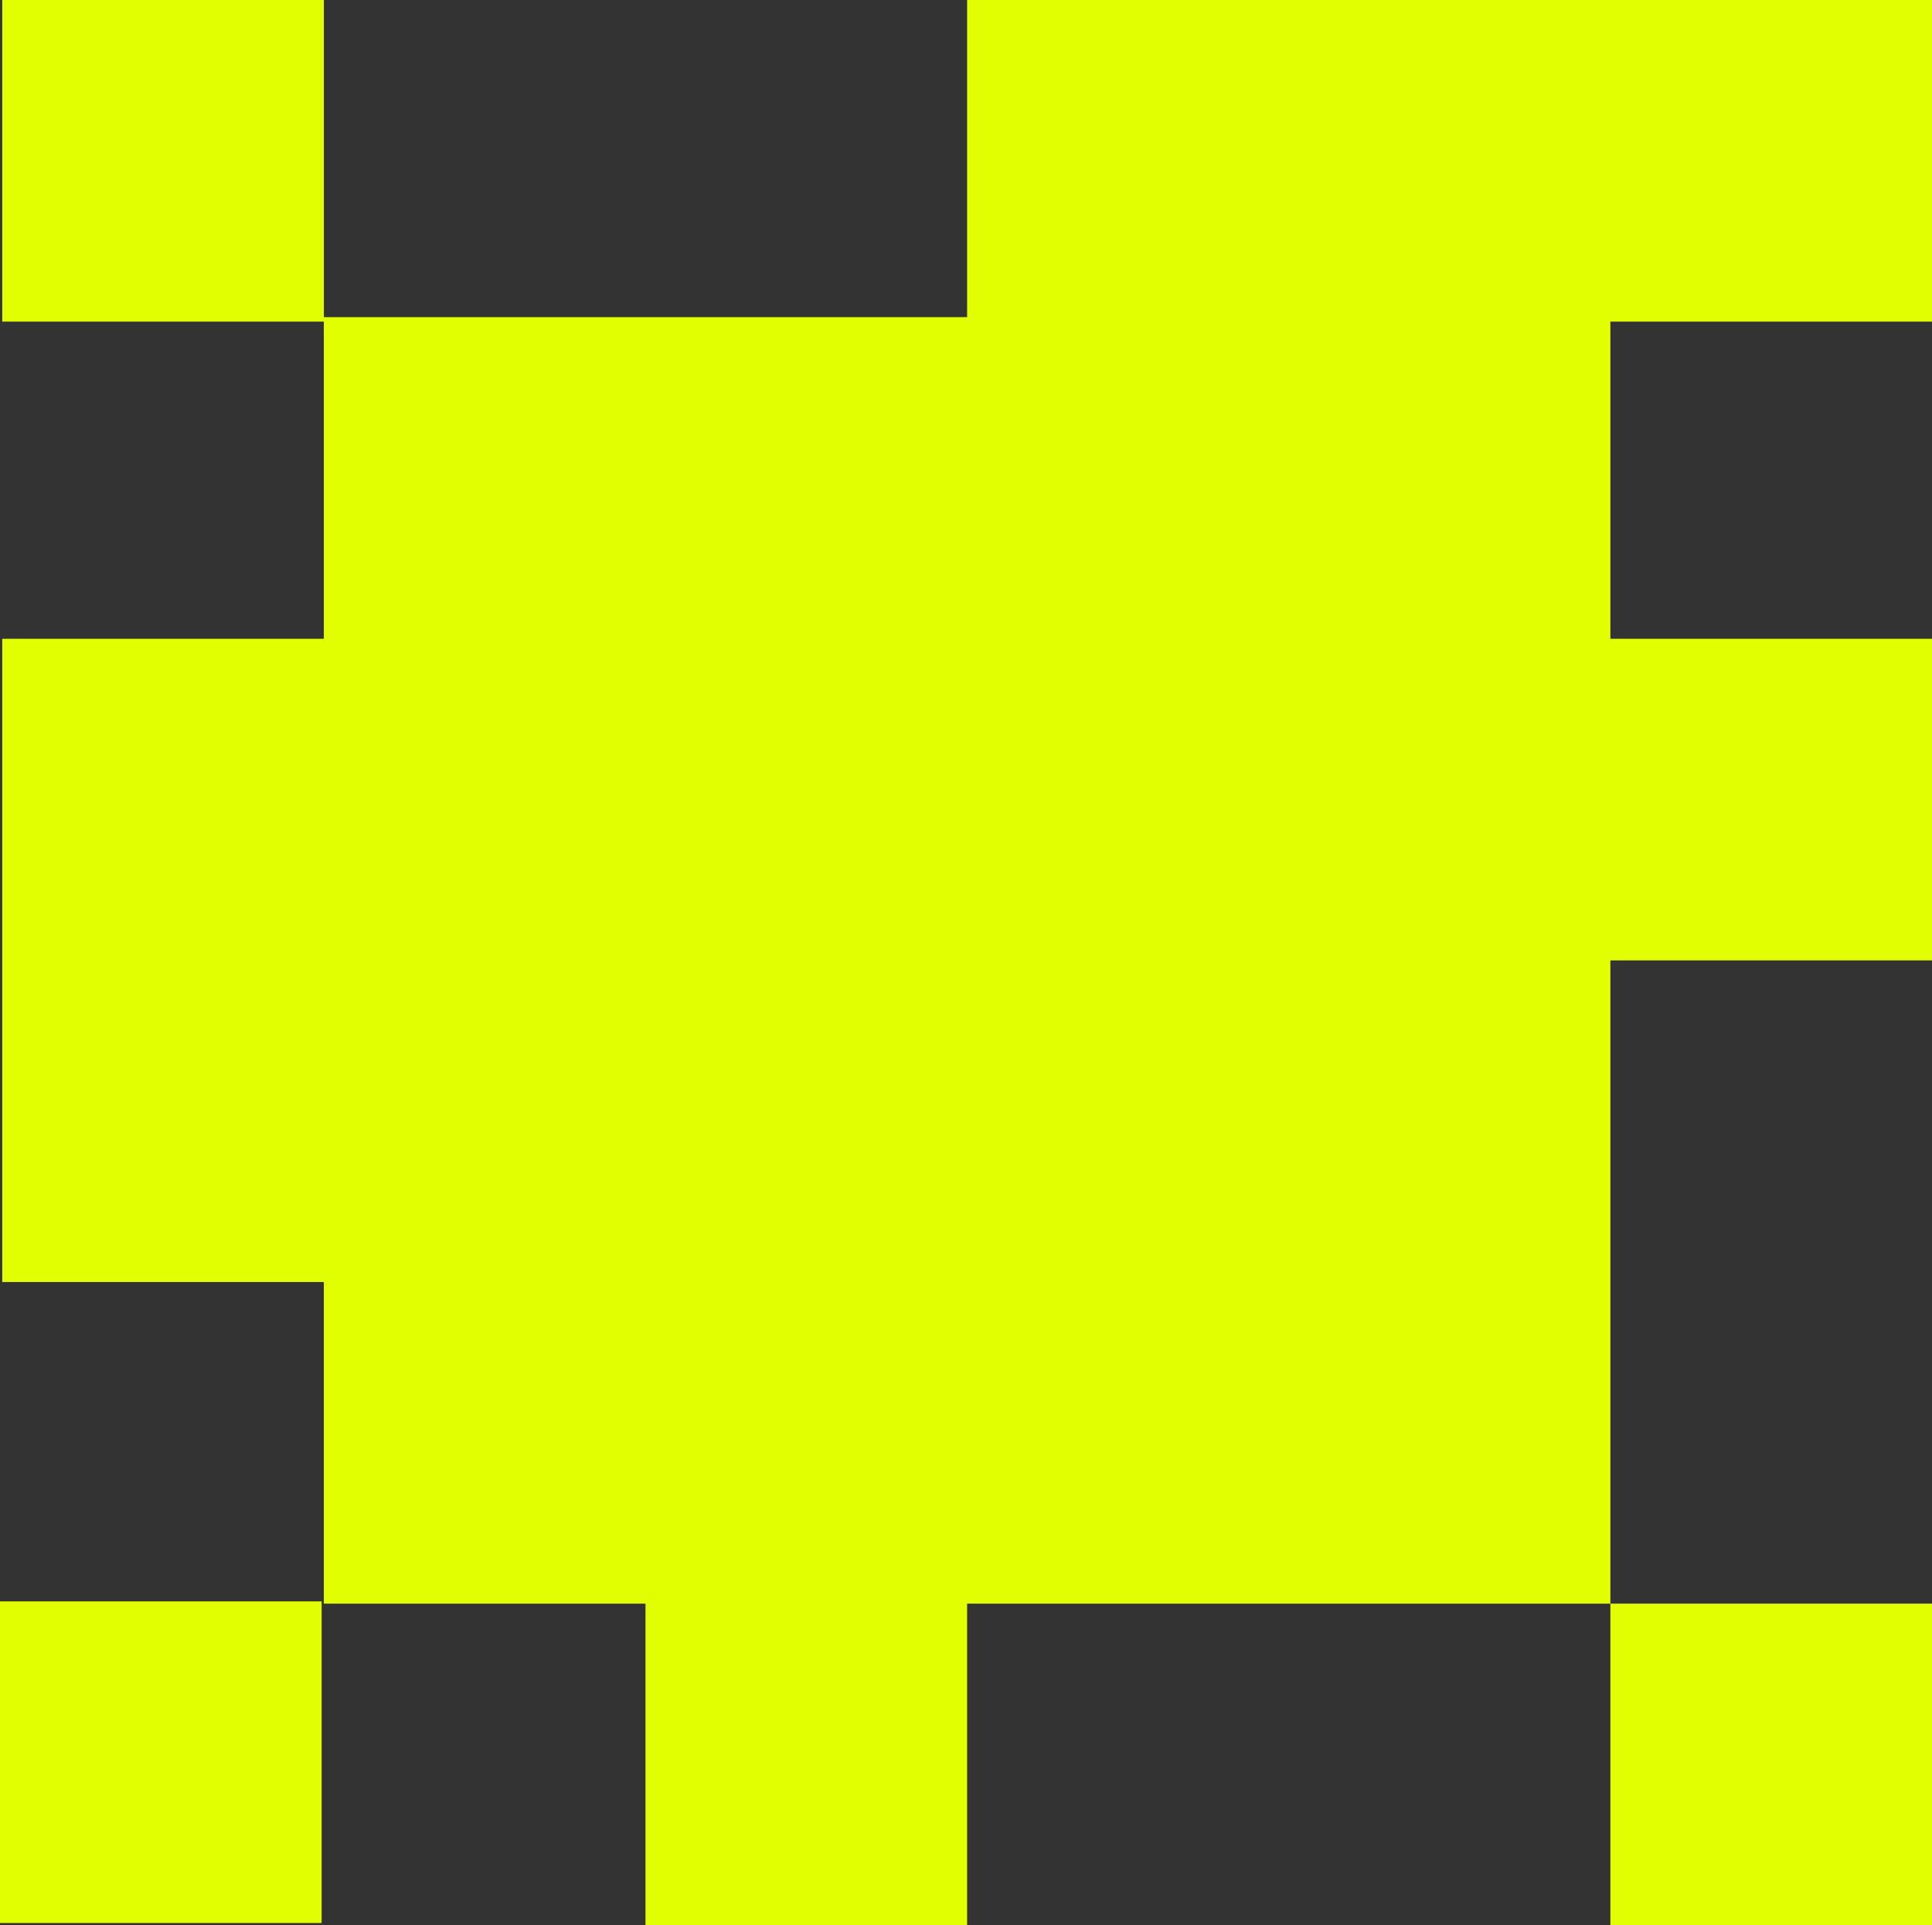
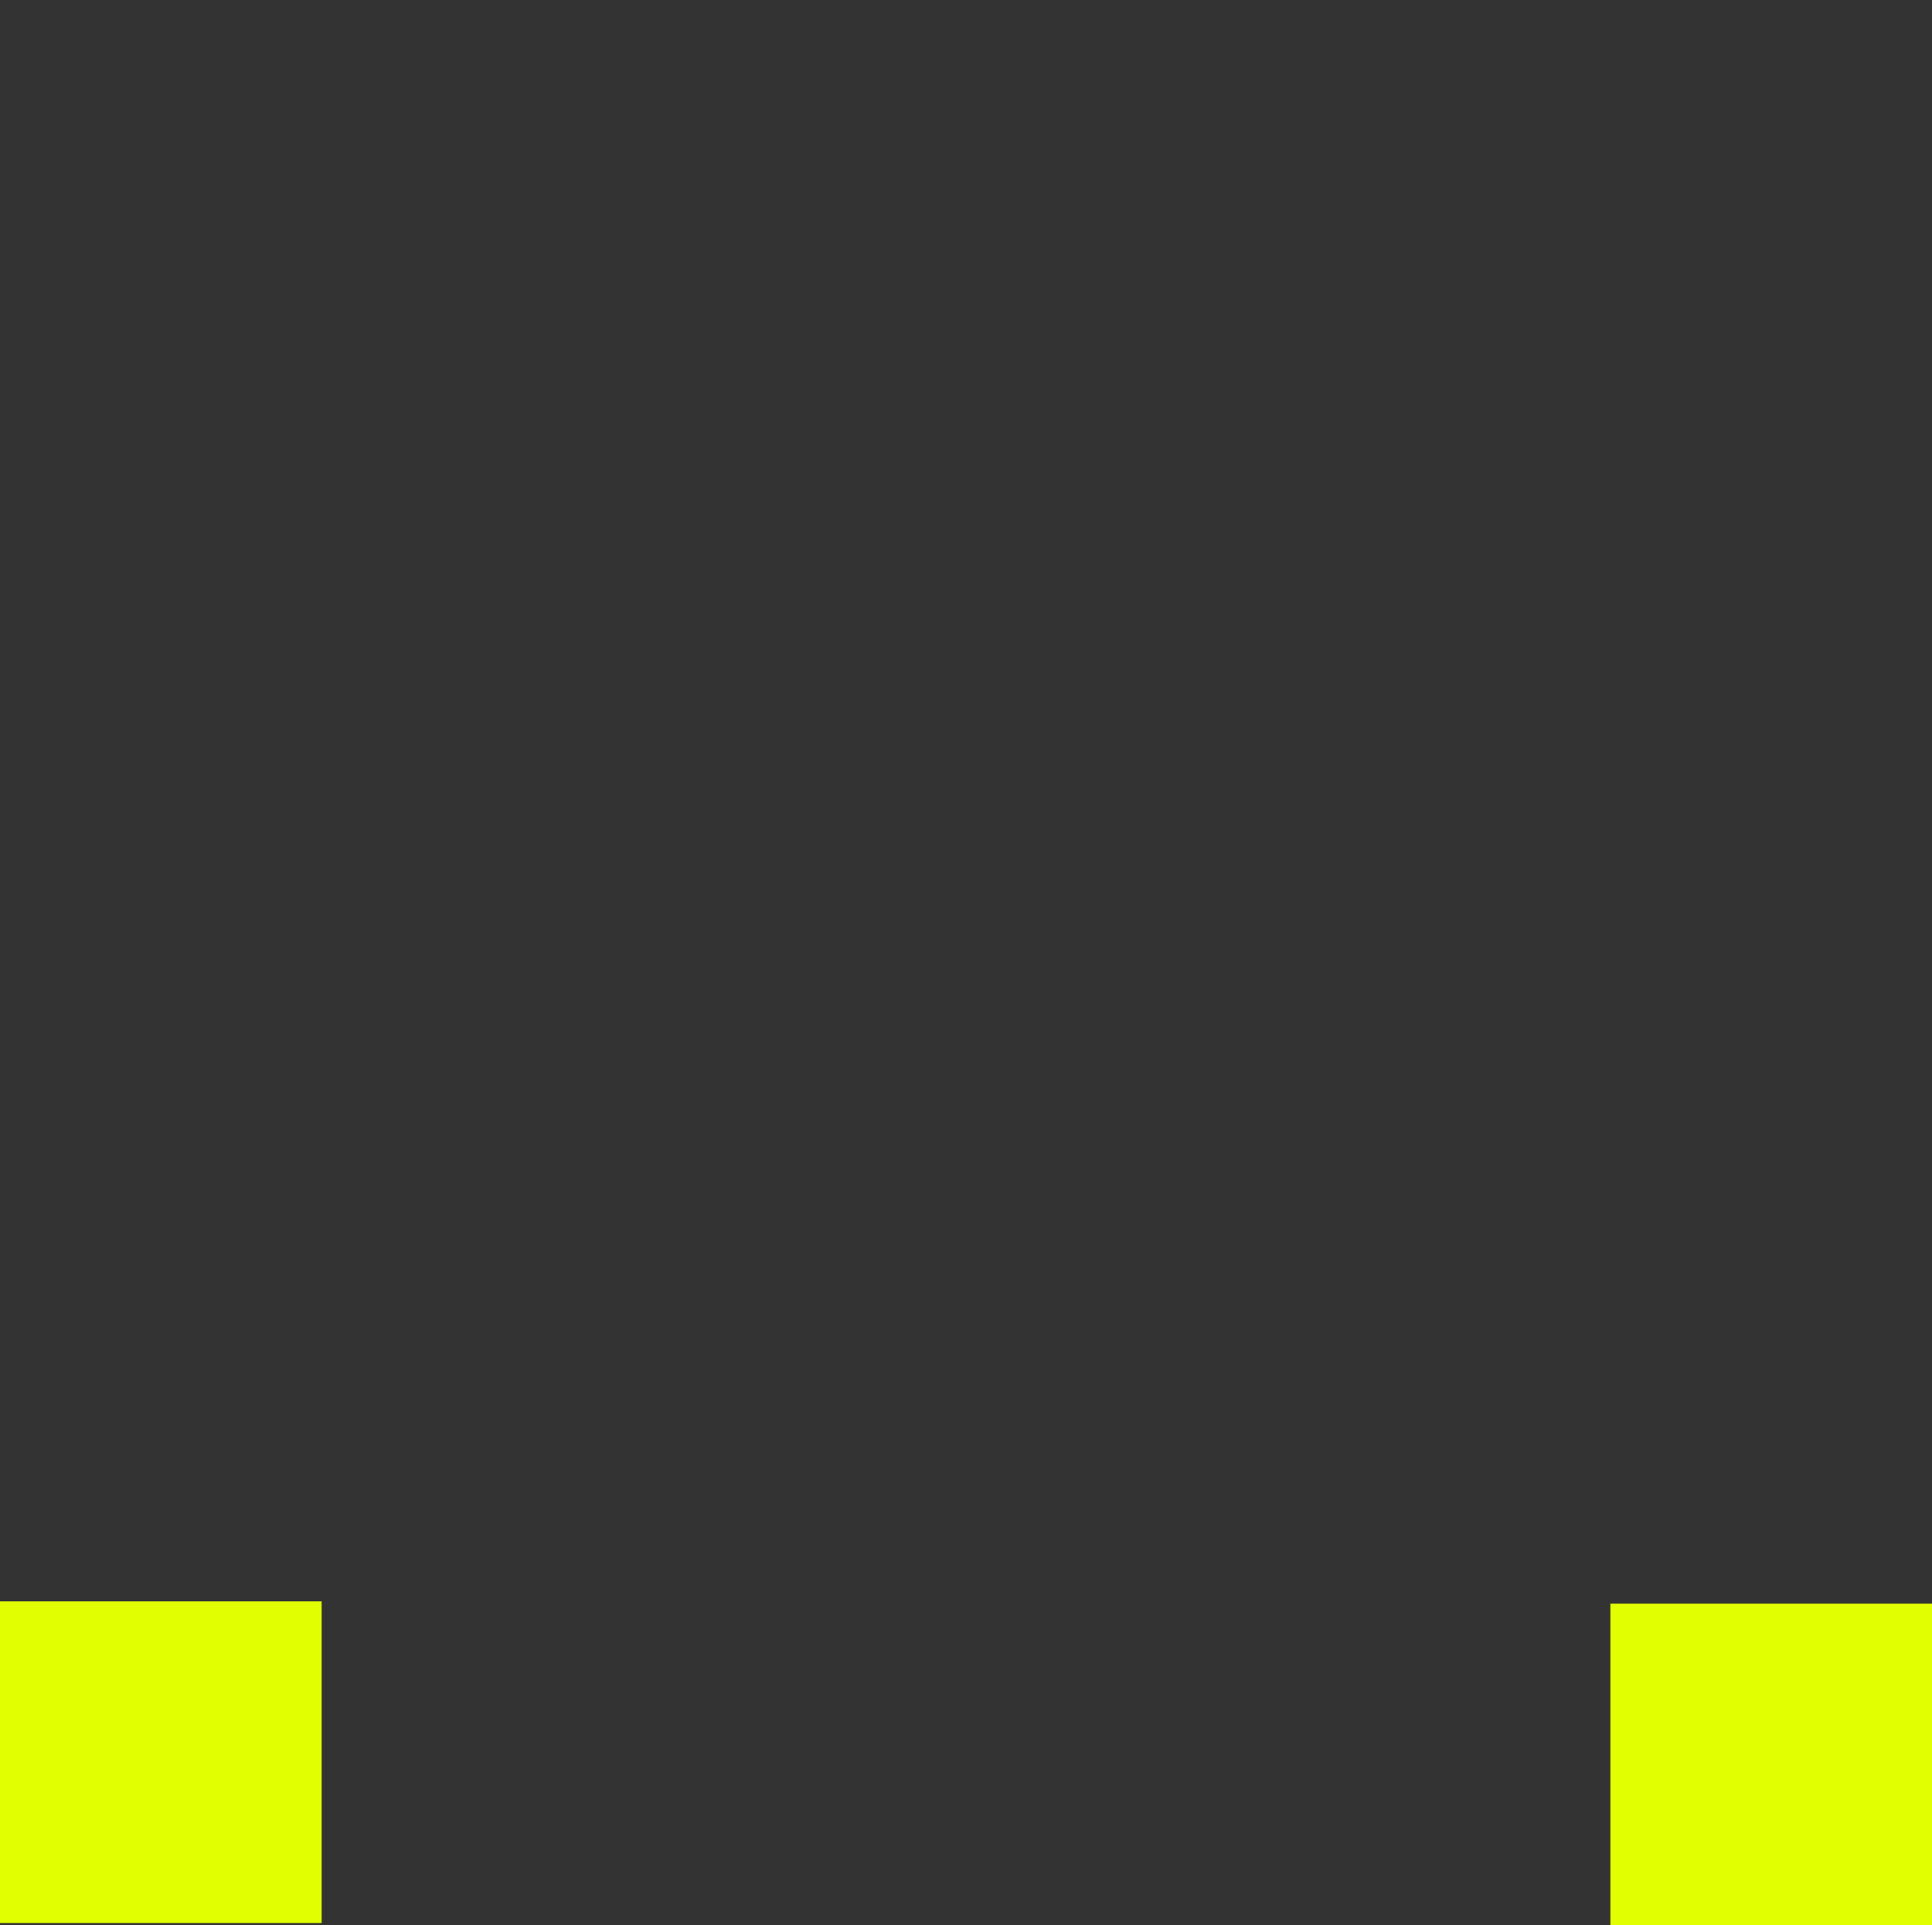
<svg xmlns="http://www.w3.org/2000/svg" id="_Слой_2" data-name="Слой 2" viewBox="0 0 432.5 431">
  <rect x="0" y="0" width="432.5" height="431" fill="#333333" stroke="none" />
  <defs>
    <style> .cls-1 { fill: #e1ff00; stroke-width: 0px; } </style>
  </defs>
  <g id="_Слой_1-2" data-name="Слой 1">
    <g>
      <rect class="cls-1" y="358.5" width="72" height="72" />
      <rect class="cls-1" x="360.5" y="359" width="72" height="72" />
-       <polygon class="cls-1" points="360.5 72 432.5 72 432.5 0 360.5 0 288.5 0 216.5 0 216.5 71 144.5 71 72.5 71 72.5 0 .5 0 .5 72 72.5 72 72.5 143 .5 143 .5 215 .5 287 72.5 287 72.5 359 144.5 359 144.5 431 216.5 431 216.5 359 288.5 359 360.5 359 360.5 287 360.5 215 432.5 215 432.5 143 360.5 143 360.5 72 360.5 72" />
    </g>
  </g>
</svg>